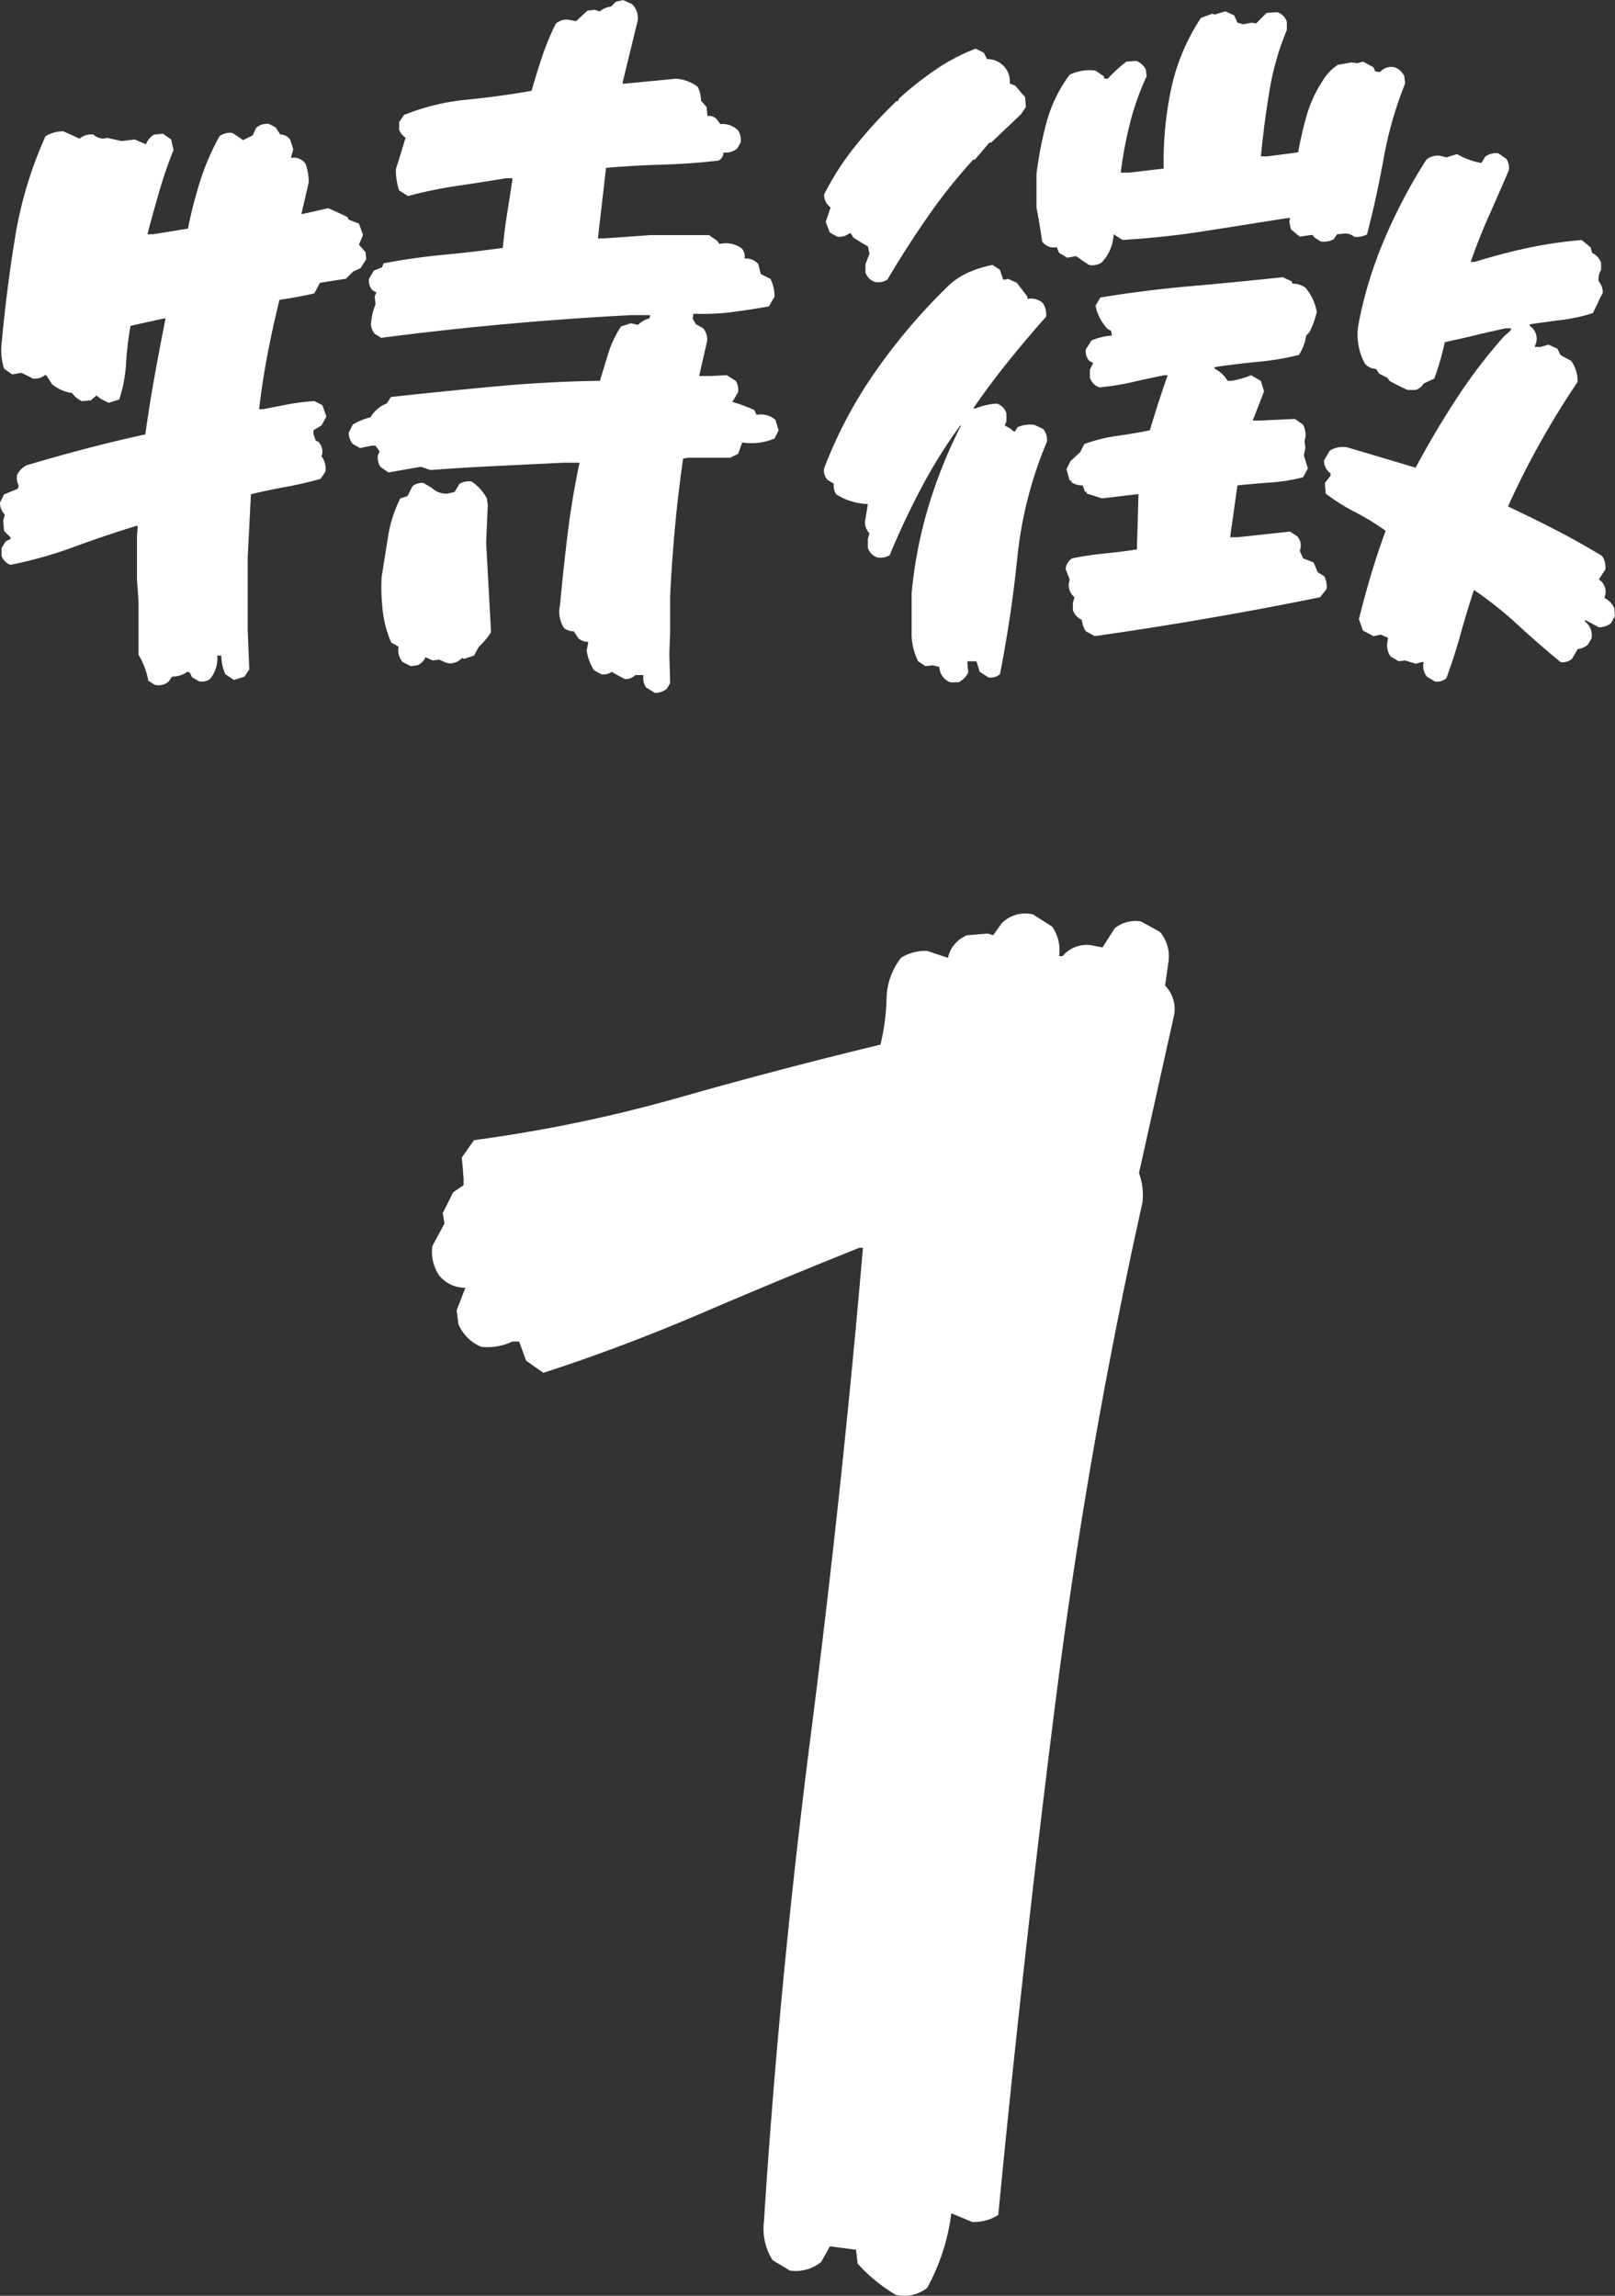
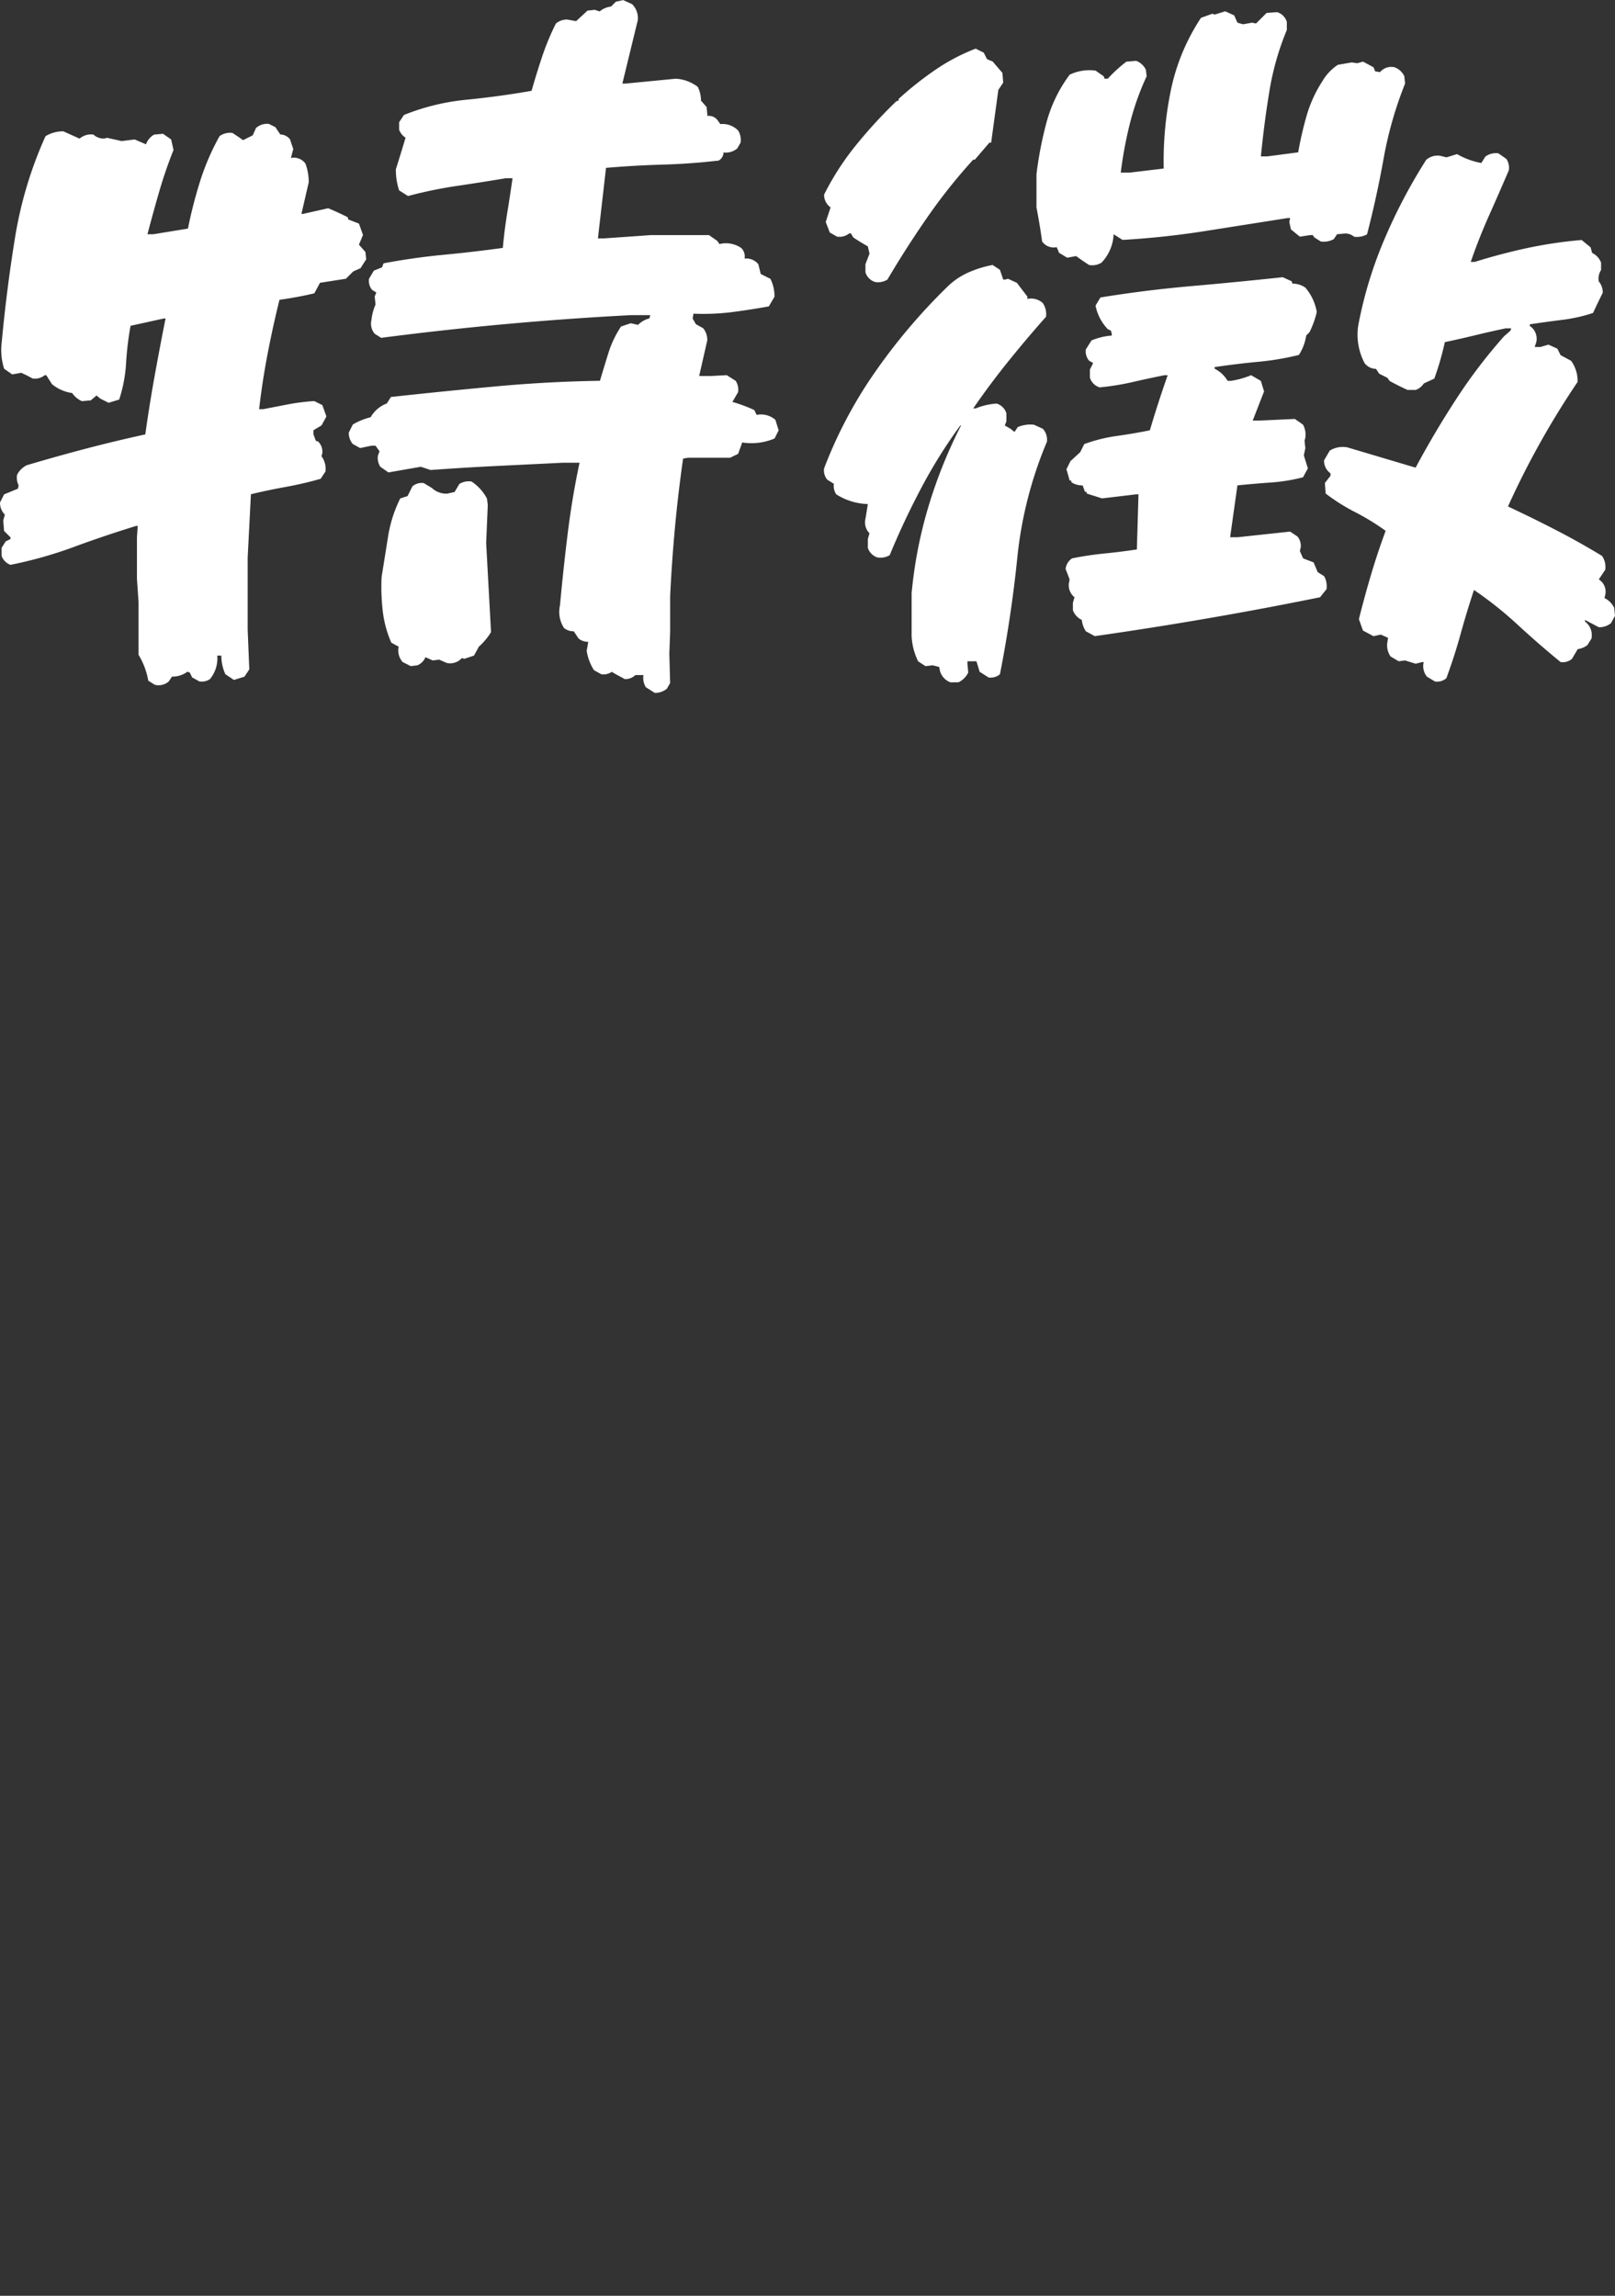
<svg xmlns="http://www.w3.org/2000/svg" width="68.12" height="96.83" viewBox="0 0 68.12 96.83">
  <rect x="0" y="0" width="68.12" height="96.83" fill="#333333" stroke="none" />
  <g id="グループ_219" data-name="グループ 219" transform="translate(-426.094 -4388.793)">
-     <path id="パス_394" data-name="パス 394" d="M-6.289,2.017l-.376-.239a.749.749,0,0,1-.1-.513h-.342a.6.6,0,0,1-.444.171L-7.93,1.23l-.171-.1a.619.619,0,0,1-.444.1l-.308-.171A2.108,2.108,0,0,1-9.16.239l.068-.376A.636.636,0,0,1-9.5-.273l-.205-.308a.636.636,0,0,1-.41-.137,1.247,1.247,0,0,1-.171-.957q.137-1.5.325-3.025t.5-2.991h-.684l-2.8.137q-1.4.068-2.8.171l-.41-.137-1.367.239-.342-.239a.682.682,0,0,1-.1-.479l.068-.171-.171-.239h-.171l-.479.1-.308-.171a.725.725,0,0,1-.171-.479l.171-.342a2.747,2.747,0,0,1,.752-.308,1.317,1.317,0,0,1,.684-.581l.171-.273q2.187-.239,4.392-.444t4.426-.239q.171-.581.359-1.179a4.334,4.334,0,0,1,.53-1.111l.41-.137.308.068a1.014,1.014,0,0,1,.479-.273l.034-.137h-.82q-2.632.137-5.264.376t-5.264.581l-.273-.171a.651.651,0,0,1-.137-.581,2.1,2.1,0,0,1,.171-.649l-.034-.342.068-.171-.171-.1a.6.6,0,0,1-.137-.479l.205-.342.342-.137.068-.171q1.265-.239,2.529-.359t2.5-.291q.068-.752.188-1.487t.222-1.453h-.273q-1.025.171-2.068.325a18.5,18.5,0,0,0-2.068.427l-.376-.239a2.794,2.794,0,0,1-.137-.889q.205-.649.41-1.333a.659.659,0,0,1-.273-.342v-.308l.205-.308A9.5,9.5,0,0,1-14.236-23q1.384-.137,2.751-.376.205-.718.444-1.436a10.687,10.687,0,0,1,.581-1.4.725.725,0,0,1,.479-.171l.376.068.479-.444.308-.034.205.068a.907.907,0,0,1,.479-.205l.205-.205.308-.068.376.171a.823.823,0,0,1,.239.684l-.649,2.666h.137l2.119-.205a1.7,1.7,0,0,1,.923.342,1.282,1.282,0,0,1,.137.581l.239.273.034.376a.447.447,0,0,1,.444.205l.1.137a.916.916,0,0,1,.752.273.749.749,0,0,1,.1.513l-.137.239a.742.742,0,0,1-.581.171.4.4,0,0,1-.205.342q-1.162.137-2.358.171t-2.393.137l-.342,2.974h.273l1.948-.137H-4l.342.239.1.137a1.146,1.146,0,0,1,.923.171A.505.505,0,0,1-2.5-16.3a.651.651,0,0,1,.581.239l.1.41.41.205a1.658,1.658,0,0,1,.171.752l-.239.41q-.752.137-1.538.239a9.682,9.682,0,0,1-1.641.068l-.034.205.137.239.308.171a.774.774,0,0,1,.171.513l-.342,1.5H-3.9l.649-.034.376.239a.682.682,0,0,1,.1.479l-.239.41a6.383,6.383,0,0,1,.923.342l.1.205A.928.928,0,0,1-1.2-9.5l.137.444-.171.342A2.48,2.48,0,0,1-2.6-8.545l-.171.479L-3.11-7.9H-4.888l-.205.034Q-5.3-6.426-5.435-4.973T-5.64-2.051v1.5l-.034.923.034,1.23-.137.239A.774.774,0,0,1-6.289,2.017Zm-21.089-.342-.273-.171A3.185,3.185,0,0,0-28.062.41V-1.812L-28.13-2.8V-4.546l.034-.479h-.068q-1.333.41-2.632.889a17.794,17.794,0,0,1-2.666.752.615.615,0,0,1-.376-.376V-4.1l.171-.273.205-.1v-.068l-.273-.273-.034-.444L-33.7-5.5a.7.7,0,0,1-.205-.513l.171-.342.581-.239.034-.137a.738.738,0,0,1-.068-.444.894.894,0,0,1,.41-.41q1.265-.376,2.5-.7t2.5-.6q.171-1.23.393-2.461t.461-2.427H-27l-1.4.308a13.493,13.493,0,0,0-.188,1.572,6.035,6.035,0,0,1-.291,1.538l-.444.137-.342-.171-.171-.137-.239.205-.376.034a.975.975,0,0,1-.41-.342,1.707,1.707,0,0,1-.854-.376l-.239-.376h-.068a.654.654,0,0,1-.513.137,4.684,4.684,0,0,0-.479-.239l-.376.068-.342-.239a2.618,2.618,0,0,1-.1-1.128q.205-2.222.564-4.426a16.973,16.973,0,0,1,1.282-4.255,1.434,1.434,0,0,1,.752-.205l.684.308a.742.742,0,0,1,.581-.171.681.681,0,0,0,.444.171l.137-.034.615.137.547-.068.479.205a.764.764,0,0,1,.342-.41l.376-.034.342.239.1.444q-.342.854-.6,1.743t-.5,1.812h.239l1.47-.239a19.025,19.025,0,0,1,.513-2,10.265,10.265,0,0,1,.82-1.9A.764.764,0,0,1-24.1-21.6l.308.205.137.1.41-.205.137-.308a.691.691,0,0,1,.547-.171l.273.137.205.308a.518.518,0,0,1,.41.205l.137.41-.1.376a.6.6,0,0,1,.615.239,2.282,2.282,0,0,1,.137.786l-.308,1.333h.068l1.06-.239q.41.171.82.376l.034.1.444.171.171.479-.171.41.273.308.034.308-.239.376-.308.137-.308.308-1.094.171-.239.444q-.718.171-1.47.273-.273,1.094-.5,2.273t-.359,2.341h.171q.513-.1,1.06-.205a8.964,8.964,0,0,1,1.094-.137l.342.171.171.479-.205.376-.342.205v.171l.1.273.1.034a.6.6,0,0,1,.171.513l-.034.1a.907.907,0,0,1,.171.649l-.205.308q-.718.205-1.47.342t-1.47.308l-.137,2.666V-.649l.068,1.675-.205.308-.444.137L-24.4,1.23a1.879,1.879,0,0,1-.171-.786h-.171a1.365,1.365,0,0,1-.308.991.619.619,0,0,1-.444.1l-.308-.171-.1-.205-.1-.034a1.052,1.052,0,0,1-.649.205l-.137.205A.651.651,0,0,1-27.378,1.675Zm10.8-.786-.342-.171A.737.737,0,0,1-17.09.068L-17.4-.1a4.588,4.588,0,0,1-.359-1.316,8.717,8.717,0,0,1-.051-1.453l.273-1.709a5.519,5.519,0,0,1,.513-1.606l.308-.1.205-.41a.6.6,0,0,1,.479-.137l.342.205a.878.878,0,0,0,.649.239l.308-.068.205-.342a.749.749,0,0,1,.513-.1,1.971,1.971,0,0,1,.649.718l.034.273L-13.4-4.307l.205,3.76a2.632,2.632,0,0,1-.513.615l-.205.376-.41.137-.1-.034a.661.661,0,0,1-.649.205l-.308-.137-.273.034-.308-.137A.628.628,0,0,1-16.3.854Zm22.764.684a.716.716,0,0,1-.444-.479L5.708.923,5.435.854,5.127.889,4.819.684a2.7,2.7,0,0,1-.273-1.06V-2.187a18.682,18.682,0,0,1,.7-3.623A20.413,20.413,0,0,1,6.631-9.263H6.6A21.285,21.285,0,0,0,4.939-6.6Q4.2-5.2,3.623-3.794a.749.749,0,0,1-.513.1A.616.616,0,0,1,2.7-4.1v-.376l.068-.239A.653.653,0,0,1,2.6-5.332l.1-.615a2.626,2.626,0,0,1-1.333-.41.619.619,0,0,1-.1-.444L.991-6.973a.6.6,0,0,1-.137-.479,18.812,18.812,0,0,1,2.153-4.067,24.832,24.832,0,0,1,3.008-3.555,3.029,3.029,0,0,1,.906-.632,4.62,4.62,0,0,1,1.042-.325l.308.205.137.41h.1l.1-.034.376.171.444.581v.1a.737.737,0,0,1,.649.171.825.825,0,0,1,.137.581q-.82.923-1.606,1.9T7.144-9.98h.1a2.817,2.817,0,0,1,.889-.205.616.616,0,0,1,.41.41v.342l-.068.171.239.137.171.137.137-.205a1.355,1.355,0,0,1,.684-.1l.376.171a.691.691,0,0,1,.171.547A16.945,16.945,0,0,0,9.006-3.708Q8.75-1.2,8.271,1.23a.6.6,0,0,1-.479.137l-.376-.239L7.28.684H6.9v.1l.034.376a.894.894,0,0,1-.41.41Zm20.439-.034-.342-.205a.7.7,0,0,1-.137-.615h-.068l-.273.068L25.361.649l-.273.034L24.746.479A.825.825,0,0,1,24.609-.1l.034-.205-.308-.137-.308.068-.444-.239-.171-.479q.239-.957.513-1.88t.615-1.846a9.912,9.912,0,0,0-1.282-.786,8.233,8.233,0,0,1-1.248-.786l-.034-.444.239-.308v-.1a.65.65,0,0,1-.273-.547l.239-.41a1.029,1.029,0,0,1,.752-.137l2.871.854q.786-1.47,1.709-2.888a22.211,22.211,0,0,1,2.017-2.649l.273-.239.034-.1H29.6q-.649.137-1.282.291t-1.282.291a11.88,11.88,0,0,1-.444,1.538l-.444.205a.659.659,0,0,1-.342.273h-.342q-.376-.171-.752-.376l-.1-.137-.342-.171-.137-.205a.615.615,0,0,1-.479-.239,2.574,2.574,0,0,1-.273-1.572,17.415,17.415,0,0,1,1.094-3.623,22.757,22.757,0,0,1,1.777-3.384.742.742,0,0,1,.581-.171l.273.068.444-.137a3.264,3.264,0,0,0,1.025.376l.171-.273a.764.764,0,0,1,.547-.137l.342.239a.682.682,0,0,1,.1.479q-.41.957-.837,1.914t-.769,1.948H28.3q1.094-.342,2.2-.581a18.421,18.421,0,0,1,2.307-.342l.376.308.068.239a.736.736,0,0,1,.376.41v.308a.682.682,0,0,0-.1.479.725.725,0,0,1,.171.479q-.205.41-.41.854a6.742,6.742,0,0,1-1.3.291q-.684.085-1.367.188v.068a.65.65,0,0,1,.273.684l-.068.205h.239l.342-.1.376.171.137.273.444.239a1.47,1.47,0,0,1,.273.889q-.854,1.265-1.589,2.581T29.7-5.845q1.025.479,2.017.991T33.667-3.76a.825.825,0,0,1,.137.581l-.273.41a.614.614,0,0,1,.273.649l-.034.137a.894.894,0,0,1,.41.41l.034.342-.171.308a.774.774,0,0,1-.513.171l-.581-.308v.068a.72.72,0,0,1,.273.718L33.052,0a.831.831,0,0,1-.41.171L32.4.581a.6.6,0,0,1-.479.137Q31-.034,30.112-.854a15.81,15.81,0,0,0-1.846-1.47Q27.959-1.4,27.7-.461T27.1,1.4A.6.6,0,0,1,26.626,1.538ZM12.271-.376l-.376-.205a1.094,1.094,0,0,1-.171-.479.736.736,0,0,1-.376-.41v-.308l.068-.239a.651.651,0,0,1-.239-.581l.034-.171-.171-.444a.624.624,0,0,1,.273-.444q.684-.137,1.367-.205t1.367-.171l.068-2.324h-.1l-1.436.171-.649-.205V-6.46H11.86l-.1-.273a.842.842,0,0,1-.479-.137v-.068h-.068l-.137-.479.171-.342.41-.376.171-.342a6.673,6.673,0,0,1,1.367-.342q.718-.1,1.4-.239.171-.581.359-1.162t.393-1.162H15.21q-.684.137-1.35.291a10.635,10.635,0,0,1-1.384.222.616.616,0,0,1-.41-.41v-.342l.137-.273-.171-.1a.6.6,0,0,1-.137-.479l.239-.376a2.758,2.758,0,0,1,.854-.205v-.068l-.034-.137-.137-.068a1.983,1.983,0,0,1-.513-.991l.205-.342q1.88-.308,3.828-.479t3.862-.376l.376.171.034.1a.917.917,0,0,1,.547.171,2.133,2.133,0,0,1,.479,1.025,3.83,3.83,0,0,1-.308.854l-.137.137a2.109,2.109,0,0,1-.308.82,11.6,11.6,0,0,1-1.726.291q-.906.085-1.829.222v.068a1.315,1.315,0,0,1,.547.513h.137a3.66,3.66,0,0,0,.854-.239l.41.239.137.444-.479,1.23h.308l1.47-.068.342.239a.879.879,0,0,1,.1.547l-.034.137.034.308L21.089-8l.171.547-.205.376a7.448,7.448,0,0,1-1.367.222q-.718.051-1.4.12l-.308,2.188h.308l2.222-.239.308.205a.6.6,0,0,1,.137.479l-.034.137.137.308.444.171.171.41.273.171a.879.879,0,0,1,.1.547l-.273.342q-2.358.479-4.734.889T12.271-.376ZM3.008-15.312a.616.616,0,0,1-.41-.41v-.342l.171-.444L2.7-16.816q-.308-.171-.615-.376l-.1-.171H1.914a.654.654,0,0,1-.513.137L1.094-17.4l-.171-.444.205-.615A.65.65,0,0,1,.854-19a11.414,11.414,0,0,1,1.333-2.068A20.177,20.177,0,0,1,3.9-22.935l.1-.034v-.068a14.159,14.159,0,0,1,1.555-1.23,8.28,8.28,0,0,1,1.692-.889l.342.171.137.273a.927.927,0,0,1,.684.273.916.916,0,0,1,.273.752l.239.1.41.479.034.41-.205.308L7.9-21.191H7.827l-.615.718H7.144A23.484,23.484,0,0,0,5.2-18.03q-.889,1.282-1.675,2.615A.749.749,0,0,1,3.008-15.312Zm9.023-.718-.308-.205-.239-.171-.376.068-.342-.205-.1-.239a.6.6,0,0,1-.615-.239q-.1-.718-.239-1.436v-1.4a15.7,15.7,0,0,1,.427-2.2,5.931,5.931,0,0,1,.974-2,1.923,1.923,0,0,1,1.094-.171l.342.239.034.1h.137a6.012,6.012,0,0,1,.786-.718l.41-.034a.736.736,0,0,1,.41.376l.034.273a11.228,11.228,0,0,0-.7,1.965,17.167,17.167,0,0,0-.393,2.1h.376l1.436-.171a14.7,14.7,0,0,1,.308-3.333,8.722,8.722,0,0,1,1.265-3.025l.479-.171.1.034.444-.137.376.171.137.308.239.068.376-.068.171.034.444-.444.444-.034a.616.616,0,0,1,.41.41v.342a11.569,11.569,0,0,0-.735,2.581q-.222,1.35-.359,2.751h.273l1.3-.171a14.633,14.633,0,0,1,.359-1.555,5.406,5.406,0,0,1,.667-1.453,2.065,2.065,0,0,1,.649-.684l.581-.1.239.034.239-.068.444.239.068.171.205.034a.618.618,0,0,1,.615-.205.736.736,0,0,1,.41.376l.034.308a16.153,16.153,0,0,0-.906,3.162q-.291,1.624-.7,3.2a.879.879,0,0,1-.547.1.588.588,0,0,0-.376-.137l-.342.034-.137.205a.879.879,0,0,1-.547.1l-.273-.171-.068-.1h-.1l-.444.068-.376-.308-.068-.308.034-.171h-.1l-3.469.547q-1.726.273-3.5.376l-.376-.239a1.84,1.84,0,0,1-.513,1.2A.749.749,0,0,1,12.031-16.03Z" transform="translate(460 4416)" fill="#fff" />
-     <path id="パス_395" data-name="パス 395" d="M3.882.586A6.821,6.821,0,0,1,2.271-.732L2.2-1.318,1.1-1.465.732-.806A1.7,1.7,0,0,1-.586-.439l-.732-.439A2.481,2.481,0,0,1-1.685-2.49Q-1.025-12.744.293-23.035t2.2-20.544H2.344q-3.3,1.318-6.628,2.747t-6.7,2.527l-.732-.513-.293-.806H-12.3a2.364,2.364,0,0,1-1.318.22,1.815,1.815,0,0,1-.952-.952l-.073-.586.366-.952a1.388,1.388,0,0,1-1.1-.513,1.768,1.768,0,0,1-.293-1.245l.513-.952-.073-.439.439-.879.439-.293v-.293l-.073-.879.513-.732a61.013,61.013,0,0,0,8.643-1.794q4.248-1.208,8.5-2.234a9.2,9.2,0,0,0,.256-1.9A2.9,2.9,0,0,1,4.1-55.811,1.939,1.939,0,0,1,5.2-56.1l.879.293a1.317,1.317,0,0,1,.806-.952l.879-.073.22.073.366-.513a1.4,1.4,0,0,1,1.318-.366l.806.513a1.768,1.768,0,0,1,.293,1.245h.146a1.324,1.324,0,0,1,1.318-.439l.366.073.513-.806a1.4,1.4,0,0,1,1.1-.293l.806.439a1.589,1.589,0,0,1,.366,1.245l-.146,1.025A1.4,1.4,0,0,1,15.6-53.32l-1.465,6.592a2.661,2.661,0,0,1,.146,1.245q-2.344,10.547-3.7,21.313T8.2-2.783a1.939,1.939,0,0,1-1.1.293l-.879-.366A8.852,8.852,0,0,1,5.2.293,1.586,1.586,0,0,1,3.882.586Z" transform="translate(460 4485)" fill="#fff" />
+     <path id="パス_394" data-name="パス 394" d="M-6.289,2.017l-.376-.239a.749.749,0,0,1-.1-.513h-.342a.6.6,0,0,1-.444.171L-7.93,1.23l-.171-.1a.619.619,0,0,1-.444.1l-.308-.171A2.108,2.108,0,0,1-9.16.239l.068-.376A.636.636,0,0,1-9.5-.273l-.205-.308a.636.636,0,0,1-.41-.137,1.247,1.247,0,0,1-.171-.957q.137-1.5.325-3.025t.5-2.991h-.684l-2.8.137q-1.4.068-2.8.171l-.41-.137-1.367.239-.342-.239a.682.682,0,0,1-.1-.479l.068-.171-.171-.239h-.171l-.479.1-.308-.171a.725.725,0,0,1-.171-.479l.171-.342a2.747,2.747,0,0,1,.752-.308,1.317,1.317,0,0,1,.684-.581l.171-.273q2.187-.239,4.392-.444t4.426-.239q.171-.581.359-1.179a4.334,4.334,0,0,1,.53-1.111l.41-.137.308.068a1.014,1.014,0,0,1,.479-.273l.034-.137h-.82q-2.632.137-5.264.376t-5.264.581l-.273-.171a.651.651,0,0,1-.137-.581,2.1,2.1,0,0,1,.171-.649l-.034-.342.068-.171-.171-.1a.6.6,0,0,1-.137-.479l.205-.342.342-.137.068-.171q1.265-.239,2.529-.359t2.5-.291q.068-.752.188-1.487t.222-1.453h-.273q-1.025.171-2.068.325a18.5,18.5,0,0,0-2.068.427l-.376-.239a2.794,2.794,0,0,1-.137-.889q.205-.649.41-1.333a.659.659,0,0,1-.273-.342v-.308l.205-.308A9.5,9.5,0,0,1-14.236-23q1.384-.137,2.751-.376.205-.718.444-1.436a10.687,10.687,0,0,1,.581-1.4.725.725,0,0,1,.479-.171l.376.068.479-.444.308-.034.205.068a.907.907,0,0,1,.479-.205l.205-.205.308-.068.376.171a.823.823,0,0,1,.239.684l-.649,2.666h.137l2.119-.205a1.7,1.7,0,0,1,.923.342,1.282,1.282,0,0,1,.137.581l.239.273.034.376a.447.447,0,0,1,.444.205l.1.137a.916.916,0,0,1,.752.273.749.749,0,0,1,.1.513l-.137.239a.742.742,0,0,1-.581.171.4.4,0,0,1-.205.342q-1.162.137-2.358.171t-2.393.137l-.342,2.974h.273l1.948-.137H-4l.342.239.1.137a1.146,1.146,0,0,1,.923.171A.505.505,0,0,1-2.5-16.3a.651.651,0,0,1,.581.239l.1.41.41.205a1.658,1.658,0,0,1,.171.752l-.239.41q-.752.137-1.538.239a9.682,9.682,0,0,1-1.641.068l-.034.205.137.239.308.171a.774.774,0,0,1,.171.513l-.342,1.5H-3.9l.649-.034.376.239a.682.682,0,0,1,.1.479l-.239.41a6.383,6.383,0,0,1,.923.342l.1.205A.928.928,0,0,1-1.2-9.5l.137.444-.171.342A2.48,2.48,0,0,1-2.6-8.545l-.171.479L-3.11-7.9H-4.888l-.205.034Q-5.3-6.426-5.435-4.973T-5.64-2.051v1.5l-.034.923.034,1.23-.137.239A.774.774,0,0,1-6.289,2.017Zm-21.089-.342-.273-.171A3.185,3.185,0,0,0-28.062.41V-1.812L-28.13-2.8V-4.546l.034-.479h-.068q-1.333.41-2.632.889a17.794,17.794,0,0,1-2.666.752.615.615,0,0,1-.376-.376V-4.1l.171-.273.205-.1v-.068l-.273-.273-.034-.444L-33.7-5.5a.7.7,0,0,1-.205-.513l.171-.342.581-.239.034-.137a.738.738,0,0,1-.068-.444.894.894,0,0,1,.41-.41q1.265-.376,2.5-.7t2.5-.6q.171-1.23.393-2.461t.461-2.427H-27l-1.4.308a13.493,13.493,0,0,0-.188,1.572,6.035,6.035,0,0,1-.291,1.538l-.444.137-.342-.171-.171-.137-.239.205-.376.034a.975.975,0,0,1-.41-.342,1.707,1.707,0,0,1-.854-.376l-.239-.376h-.068a.654.654,0,0,1-.513.137,4.684,4.684,0,0,0-.479-.239l-.376.068-.342-.239a2.618,2.618,0,0,1-.1-1.128q.205-2.222.564-4.426a16.973,16.973,0,0,1,1.282-4.255,1.434,1.434,0,0,1,.752-.205l.684.308a.742.742,0,0,1,.581-.171.681.681,0,0,0,.444.171l.137-.034.615.137.547-.068.479.205a.764.764,0,0,1,.342-.41l.376-.034.342.239.1.444q-.342.854-.6,1.743t-.5,1.812h.239l1.47-.239a19.025,19.025,0,0,1,.513-2,10.265,10.265,0,0,1,.82-1.9A.764.764,0,0,1-24.1-21.6l.308.205.137.1.41-.205.137-.308a.691.691,0,0,1,.547-.171l.273.137.205.308a.518.518,0,0,1,.41.205l.137.41-.1.376a.6.6,0,0,1,.615.239,2.282,2.282,0,0,1,.137.786l-.308,1.333h.068l1.06-.239q.41.171.82.376l.034.1.444.171.171.479-.171.41.273.308.034.308-.239.376-.308.137-.308.308-1.094.171-.239.444q-.718.171-1.47.273-.273,1.094-.5,2.273t-.359,2.341h.171q.513-.1,1.06-.205a8.964,8.964,0,0,1,1.094-.137l.342.171.171.479-.205.376-.342.205v.171l.1.273.1.034a.6.6,0,0,1,.171.513l-.034.1a.907.907,0,0,1,.171.649l-.205.308q-.718.205-1.47.342t-1.47.308l-.137,2.666V-.649l.068,1.675-.205.308-.444.137L-24.4,1.23a1.879,1.879,0,0,1-.171-.786h-.171a1.365,1.365,0,0,1-.308.991.619.619,0,0,1-.444.1l-.308-.171-.1-.205-.1-.034a1.052,1.052,0,0,1-.649.205l-.137.205A.651.651,0,0,1-27.378,1.675Zm10.8-.786-.342-.171A.737.737,0,0,1-17.09.068L-17.4-.1a4.588,4.588,0,0,1-.359-1.316,8.717,8.717,0,0,1-.051-1.453l.273-1.709a5.519,5.519,0,0,1,.513-1.606l.308-.1.205-.41a.6.6,0,0,1,.479-.137l.342.205a.878.878,0,0,0,.649.239l.308-.068.205-.342a.749.749,0,0,1,.513-.1,1.971,1.971,0,0,1,.649.718l.034.273L-13.4-4.307l.205,3.76a2.632,2.632,0,0,1-.513.615l-.205.376-.41.137-.1-.034a.661.661,0,0,1-.649.205l-.308-.137-.273.034-.308-.137A.628.628,0,0,1-16.3.854Zm22.764.684a.716.716,0,0,1-.444-.479L5.708.923,5.435.854,5.127.889,4.819.684a2.7,2.7,0,0,1-.273-1.06V-2.187a18.682,18.682,0,0,1,.7-3.623A20.413,20.413,0,0,1,6.631-9.263H6.6A21.285,21.285,0,0,0,4.939-6.6Q4.2-5.2,3.623-3.794a.749.749,0,0,1-.513.1A.616.616,0,0,1,2.7-4.1v-.376l.068-.239A.653.653,0,0,1,2.6-5.332l.1-.615a2.626,2.626,0,0,1-1.333-.41.619.619,0,0,1-.1-.444L.991-6.973a.6.6,0,0,1-.137-.479,18.812,18.812,0,0,1,2.153-4.067,24.832,24.832,0,0,1,3.008-3.555,3.029,3.029,0,0,1,.906-.632,4.62,4.62,0,0,1,1.042-.325l.308.205.137.41h.1l.1-.034.376.171.444.581v.1a.737.737,0,0,1,.649.171.825.825,0,0,1,.137.581q-.82.923-1.606,1.9T7.144-9.98h.1a2.817,2.817,0,0,1,.889-.205.616.616,0,0,1,.41.41v.342l-.068.171.239.137.171.137.137-.205a1.355,1.355,0,0,1,.684-.1l.376.171a.691.691,0,0,1,.171.547A16.945,16.945,0,0,0,9.006-3.708Q8.75-1.2,8.271,1.23a.6.6,0,0,1-.479.137l-.376-.239L7.28.684H6.9v.1l.034.376a.894.894,0,0,1-.41.41Zm20.439-.034-.342-.205a.7.7,0,0,1-.137-.615h-.068l-.273.068L25.361.649l-.273.034L24.746.479A.825.825,0,0,1,24.609-.1l.034-.205-.308-.137-.308.068-.444-.239-.171-.479q.239-.957.513-1.88t.615-1.846a9.912,9.912,0,0,0-1.282-.786,8.233,8.233,0,0,1-1.248-.786l-.034-.444.239-.308v-.1a.65.65,0,0,1-.273-.547l.239-.41a1.029,1.029,0,0,1,.752-.137l2.871.854q.786-1.47,1.709-2.888a22.211,22.211,0,0,1,2.017-2.649l.273-.239.034-.1H29.6q-.649.137-1.282.291t-1.282.291a11.88,11.88,0,0,1-.444,1.538l-.444.205a.659.659,0,0,1-.342.273h-.342q-.376-.171-.752-.376l-.1-.137-.342-.171-.137-.205a.615.615,0,0,1-.479-.239,2.574,2.574,0,0,1-.273-1.572,17.415,17.415,0,0,1,1.094-3.623,22.757,22.757,0,0,1,1.777-3.384.742.742,0,0,1,.581-.171l.273.068.444-.137a3.264,3.264,0,0,0,1.025.376l.171-.273a.764.764,0,0,1,.547-.137l.342.239a.682.682,0,0,1,.1.479q-.41.957-.837,1.914t-.769,1.948H28.3q1.094-.342,2.2-.581a18.421,18.421,0,0,1,2.307-.342l.376.308.068.239a.736.736,0,0,1,.376.41v.308a.682.682,0,0,0-.1.479.725.725,0,0,1,.171.479q-.205.41-.41.854a6.742,6.742,0,0,1-1.3.291q-.684.085-1.367.188v.068a.65.65,0,0,1,.273.684l-.068.205h.239l.342-.1.376.171.137.273.444.239a1.47,1.47,0,0,1,.273.889q-.854,1.265-1.589,2.581T29.7-5.845q1.025.479,2.017.991T33.667-3.76a.825.825,0,0,1,.137.581l-.273.41a.614.614,0,0,1,.273.649l-.034.137a.894.894,0,0,1,.41.41l.034.342-.171.308a.774.774,0,0,1-.513.171l-.581-.308v.068a.72.72,0,0,1,.273.718L33.052,0a.831.831,0,0,1-.41.171L32.4.581a.6.6,0,0,1-.479.137Q31-.034,30.112-.854a15.81,15.81,0,0,0-1.846-1.47Q27.959-1.4,27.7-.461T27.1,1.4A.6.6,0,0,1,26.626,1.538ZM12.271-.376l-.376-.205a1.094,1.094,0,0,1-.171-.479.736.736,0,0,1-.376-.41v-.308l.068-.239a.651.651,0,0,1-.239-.581l.034-.171-.171-.444a.624.624,0,0,1,.273-.444q.684-.137,1.367-.205t1.367-.171l.068-2.324h-.1l-1.436.171-.649-.205V-6.46H11.86l-.1-.273a.842.842,0,0,1-.479-.137v-.068h-.068l-.137-.479.171-.342.41-.376.171-.342a6.673,6.673,0,0,1,1.367-.342q.718-.1,1.4-.239.171-.581.359-1.162t.393-1.162H15.21q-.684.137-1.35.291a10.635,10.635,0,0,1-1.384.222.616.616,0,0,1-.41-.41v-.342l.137-.273-.171-.1a.6.6,0,0,1-.137-.479l.239-.376a2.758,2.758,0,0,1,.854-.205v-.068l-.034-.137-.137-.068a1.983,1.983,0,0,1-.513-.991l.205-.342q1.88-.308,3.828-.479t3.862-.376l.376.171.034.1a.917.917,0,0,1,.547.171,2.133,2.133,0,0,1,.479,1.025,3.83,3.83,0,0,1-.308.854l-.137.137a2.109,2.109,0,0,1-.308.82,11.6,11.6,0,0,1-1.726.291q-.906.085-1.829.222v.068a1.315,1.315,0,0,1,.547.513h.137a3.66,3.66,0,0,0,.854-.239l.41.239.137.444-.479,1.23h.308l1.47-.068.342.239a.879.879,0,0,1,.1.547l-.034.137.034.308L21.089-8l.171.547-.205.376a7.448,7.448,0,0,1-1.367.222q-.718.051-1.4.12l-.308,2.188h.308l2.222-.239.308.205a.6.6,0,0,1,.137.479l-.034.137.137.308.444.171.171.41.273.171a.879.879,0,0,1,.1.547l-.273.342q-2.358.479-4.734.889T12.271-.376ZM3.008-15.312a.616.616,0,0,1-.41-.41v-.342l.171-.444L2.7-16.816q-.308-.171-.615-.376l-.1-.171H1.914a.654.654,0,0,1-.513.137L1.094-17.4l-.171-.444.205-.615A.65.65,0,0,1,.854-19a11.414,11.414,0,0,1,1.333-2.068A20.177,20.177,0,0,1,3.9-22.935l.1-.034v-.068a14.159,14.159,0,0,1,1.555-1.23,8.28,8.28,0,0,1,1.692-.889l.342.171.137.273l.239.1.41.479.034.41-.205.308L7.9-21.191H7.827l-.615.718H7.144A23.484,23.484,0,0,0,5.2-18.03q-.889,1.282-1.675,2.615A.749.749,0,0,1,3.008-15.312Zm9.023-.718-.308-.205-.239-.171-.376.068-.342-.205-.1-.239a.6.6,0,0,1-.615-.239q-.1-.718-.239-1.436v-1.4a15.7,15.7,0,0,1,.427-2.2,5.931,5.931,0,0,1,.974-2,1.923,1.923,0,0,1,1.094-.171l.342.239.034.1h.137a6.012,6.012,0,0,1,.786-.718l.41-.034a.736.736,0,0,1,.41.376l.034.273a11.228,11.228,0,0,0-.7,1.965,17.167,17.167,0,0,0-.393,2.1h.376l1.436-.171a14.7,14.7,0,0,1,.308-3.333,8.722,8.722,0,0,1,1.265-3.025l.479-.171.1.034.444-.137.376.171.137.308.239.068.376-.068.171.034.444-.444.444-.034a.616.616,0,0,1,.41.41v.342a11.569,11.569,0,0,0-.735,2.581q-.222,1.35-.359,2.751h.273l1.3-.171a14.633,14.633,0,0,1,.359-1.555,5.406,5.406,0,0,1,.667-1.453,2.065,2.065,0,0,1,.649-.684l.581-.1.239.034.239-.068.444.239.068.171.205.034a.618.618,0,0,1,.615-.205.736.736,0,0,1,.41.376l.034.308a16.153,16.153,0,0,0-.906,3.162q-.291,1.624-.7,3.2a.879.879,0,0,1-.547.1.588.588,0,0,0-.376-.137l-.342.034-.137.205a.879.879,0,0,1-.547.1l-.273-.171-.068-.1h-.1l-.444.068-.376-.308-.068-.308.034-.171h-.1l-3.469.547q-1.726.273-3.5.376l-.376-.239a1.84,1.84,0,0,1-.513,1.2A.749.749,0,0,1,12.031-16.03Z" transform="translate(460 4416)" fill="#fff" />
  </g>
</svg>